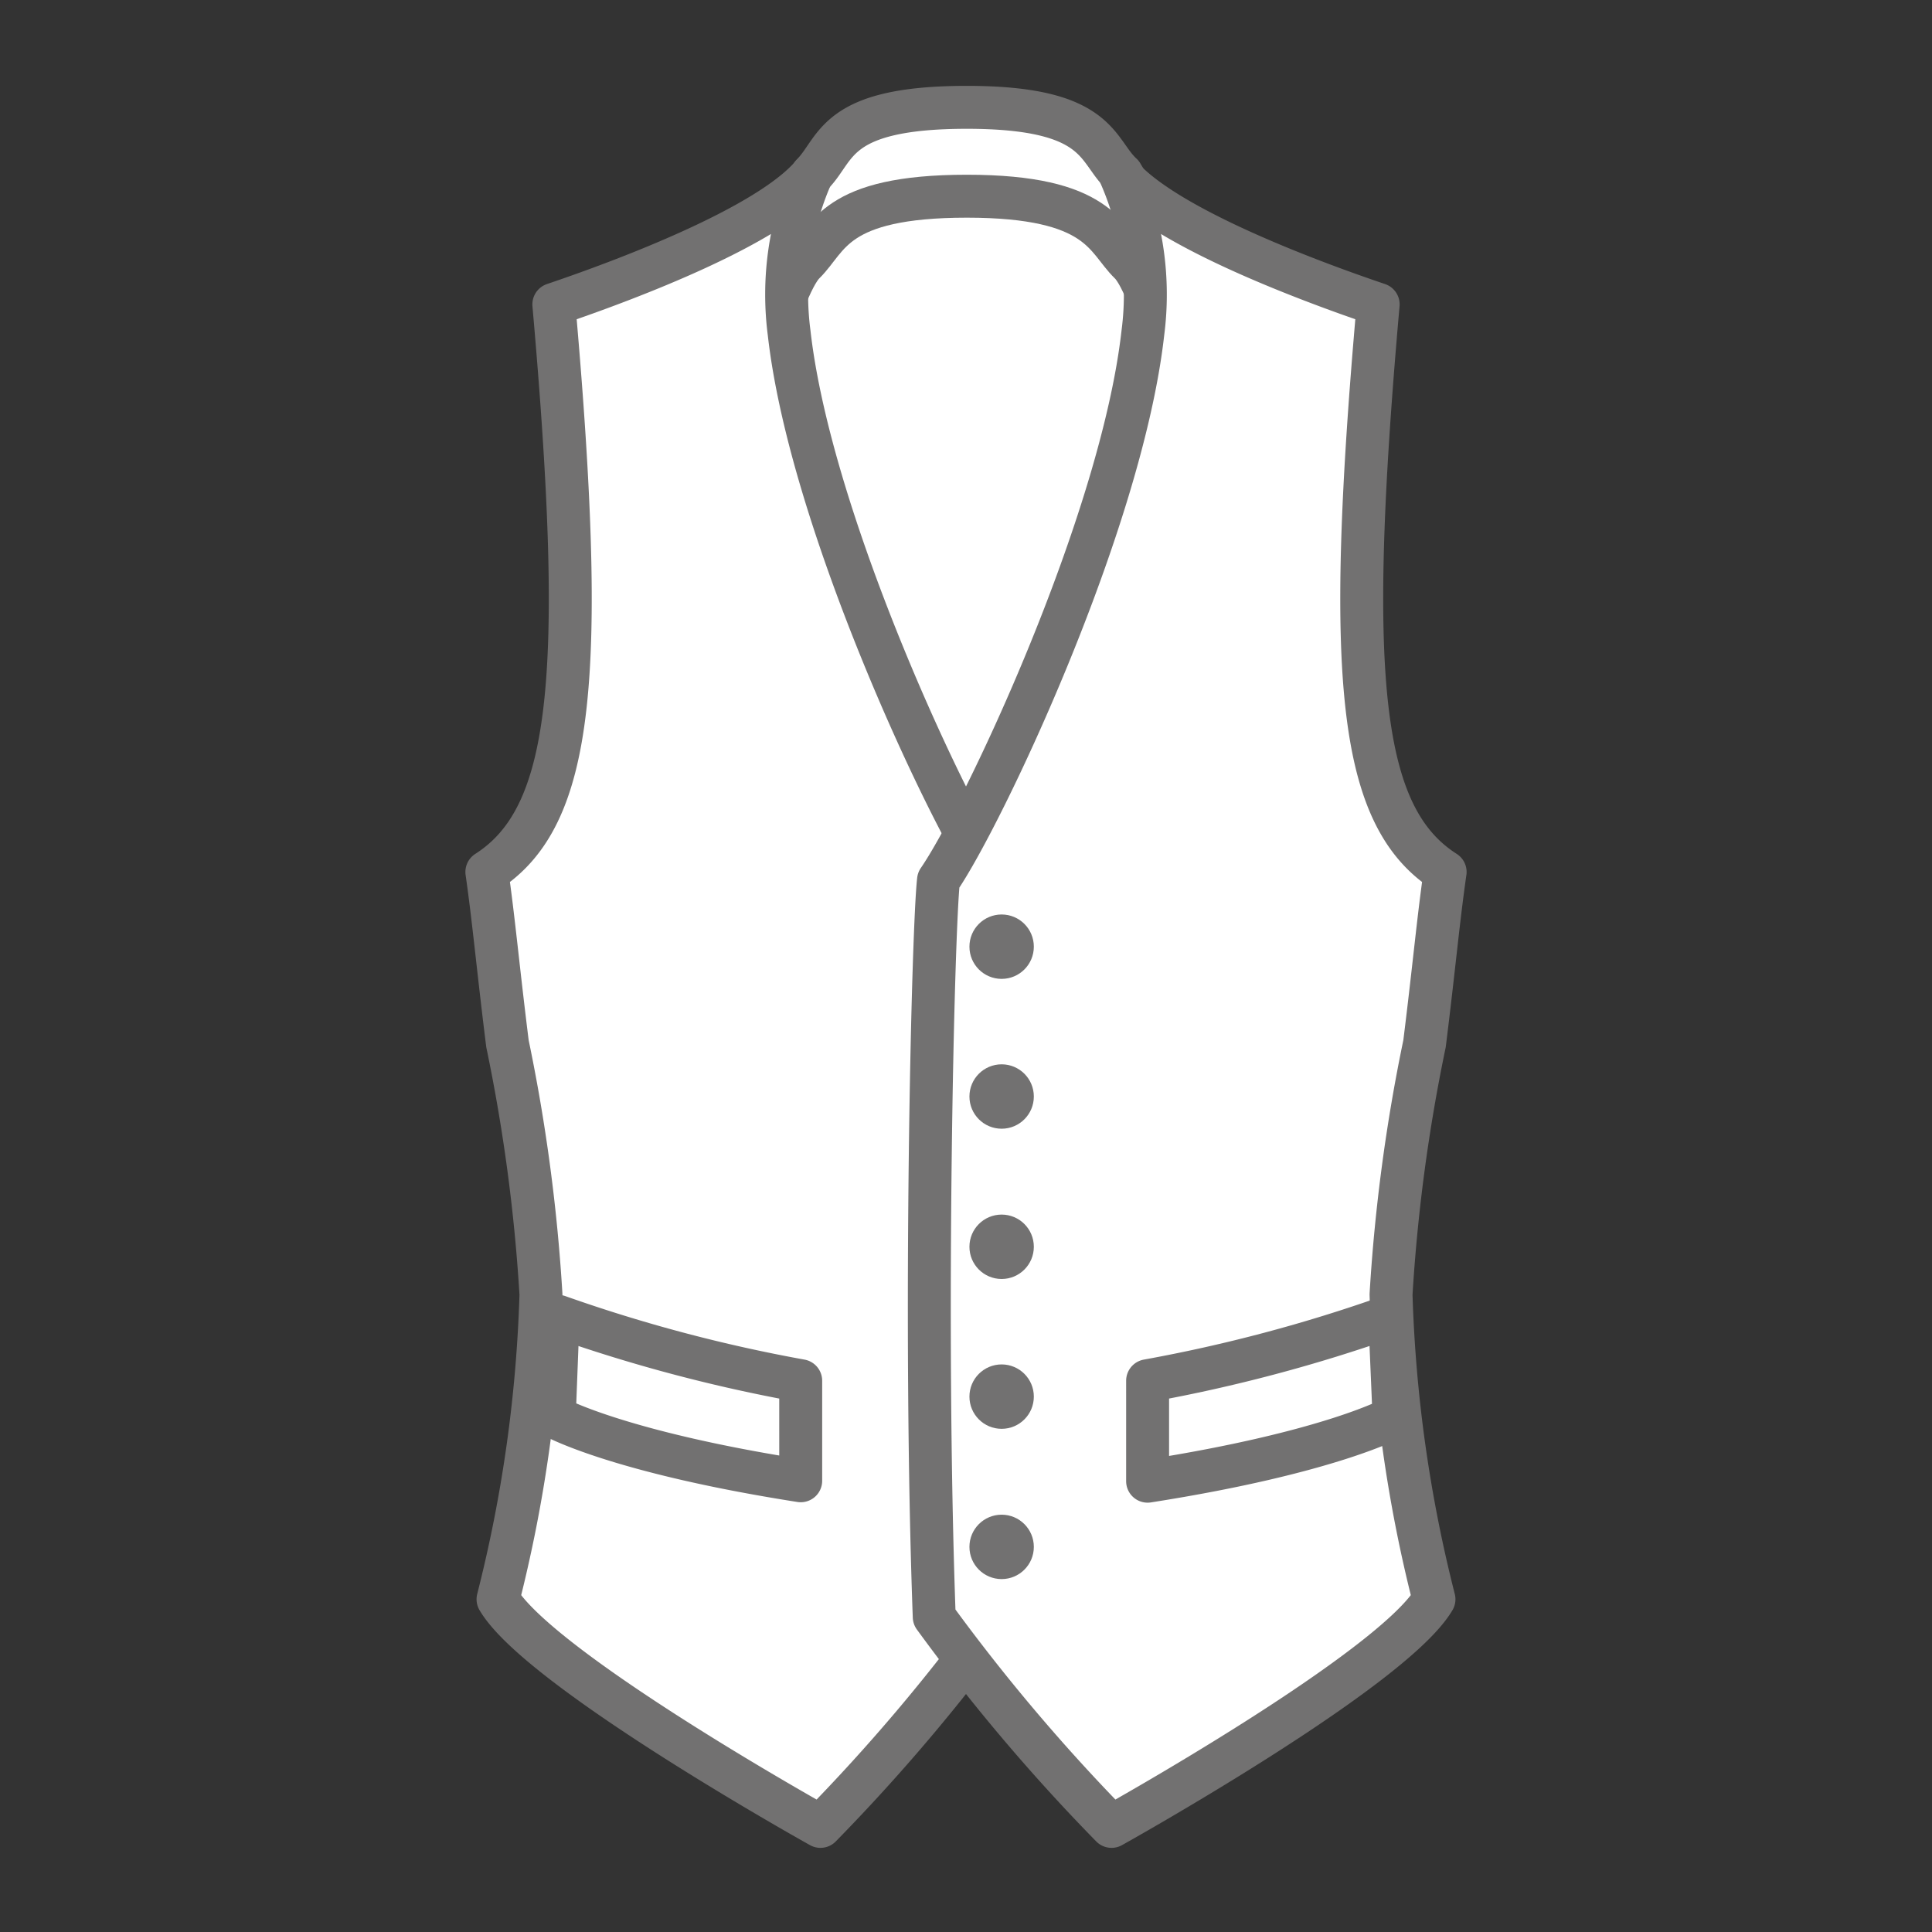
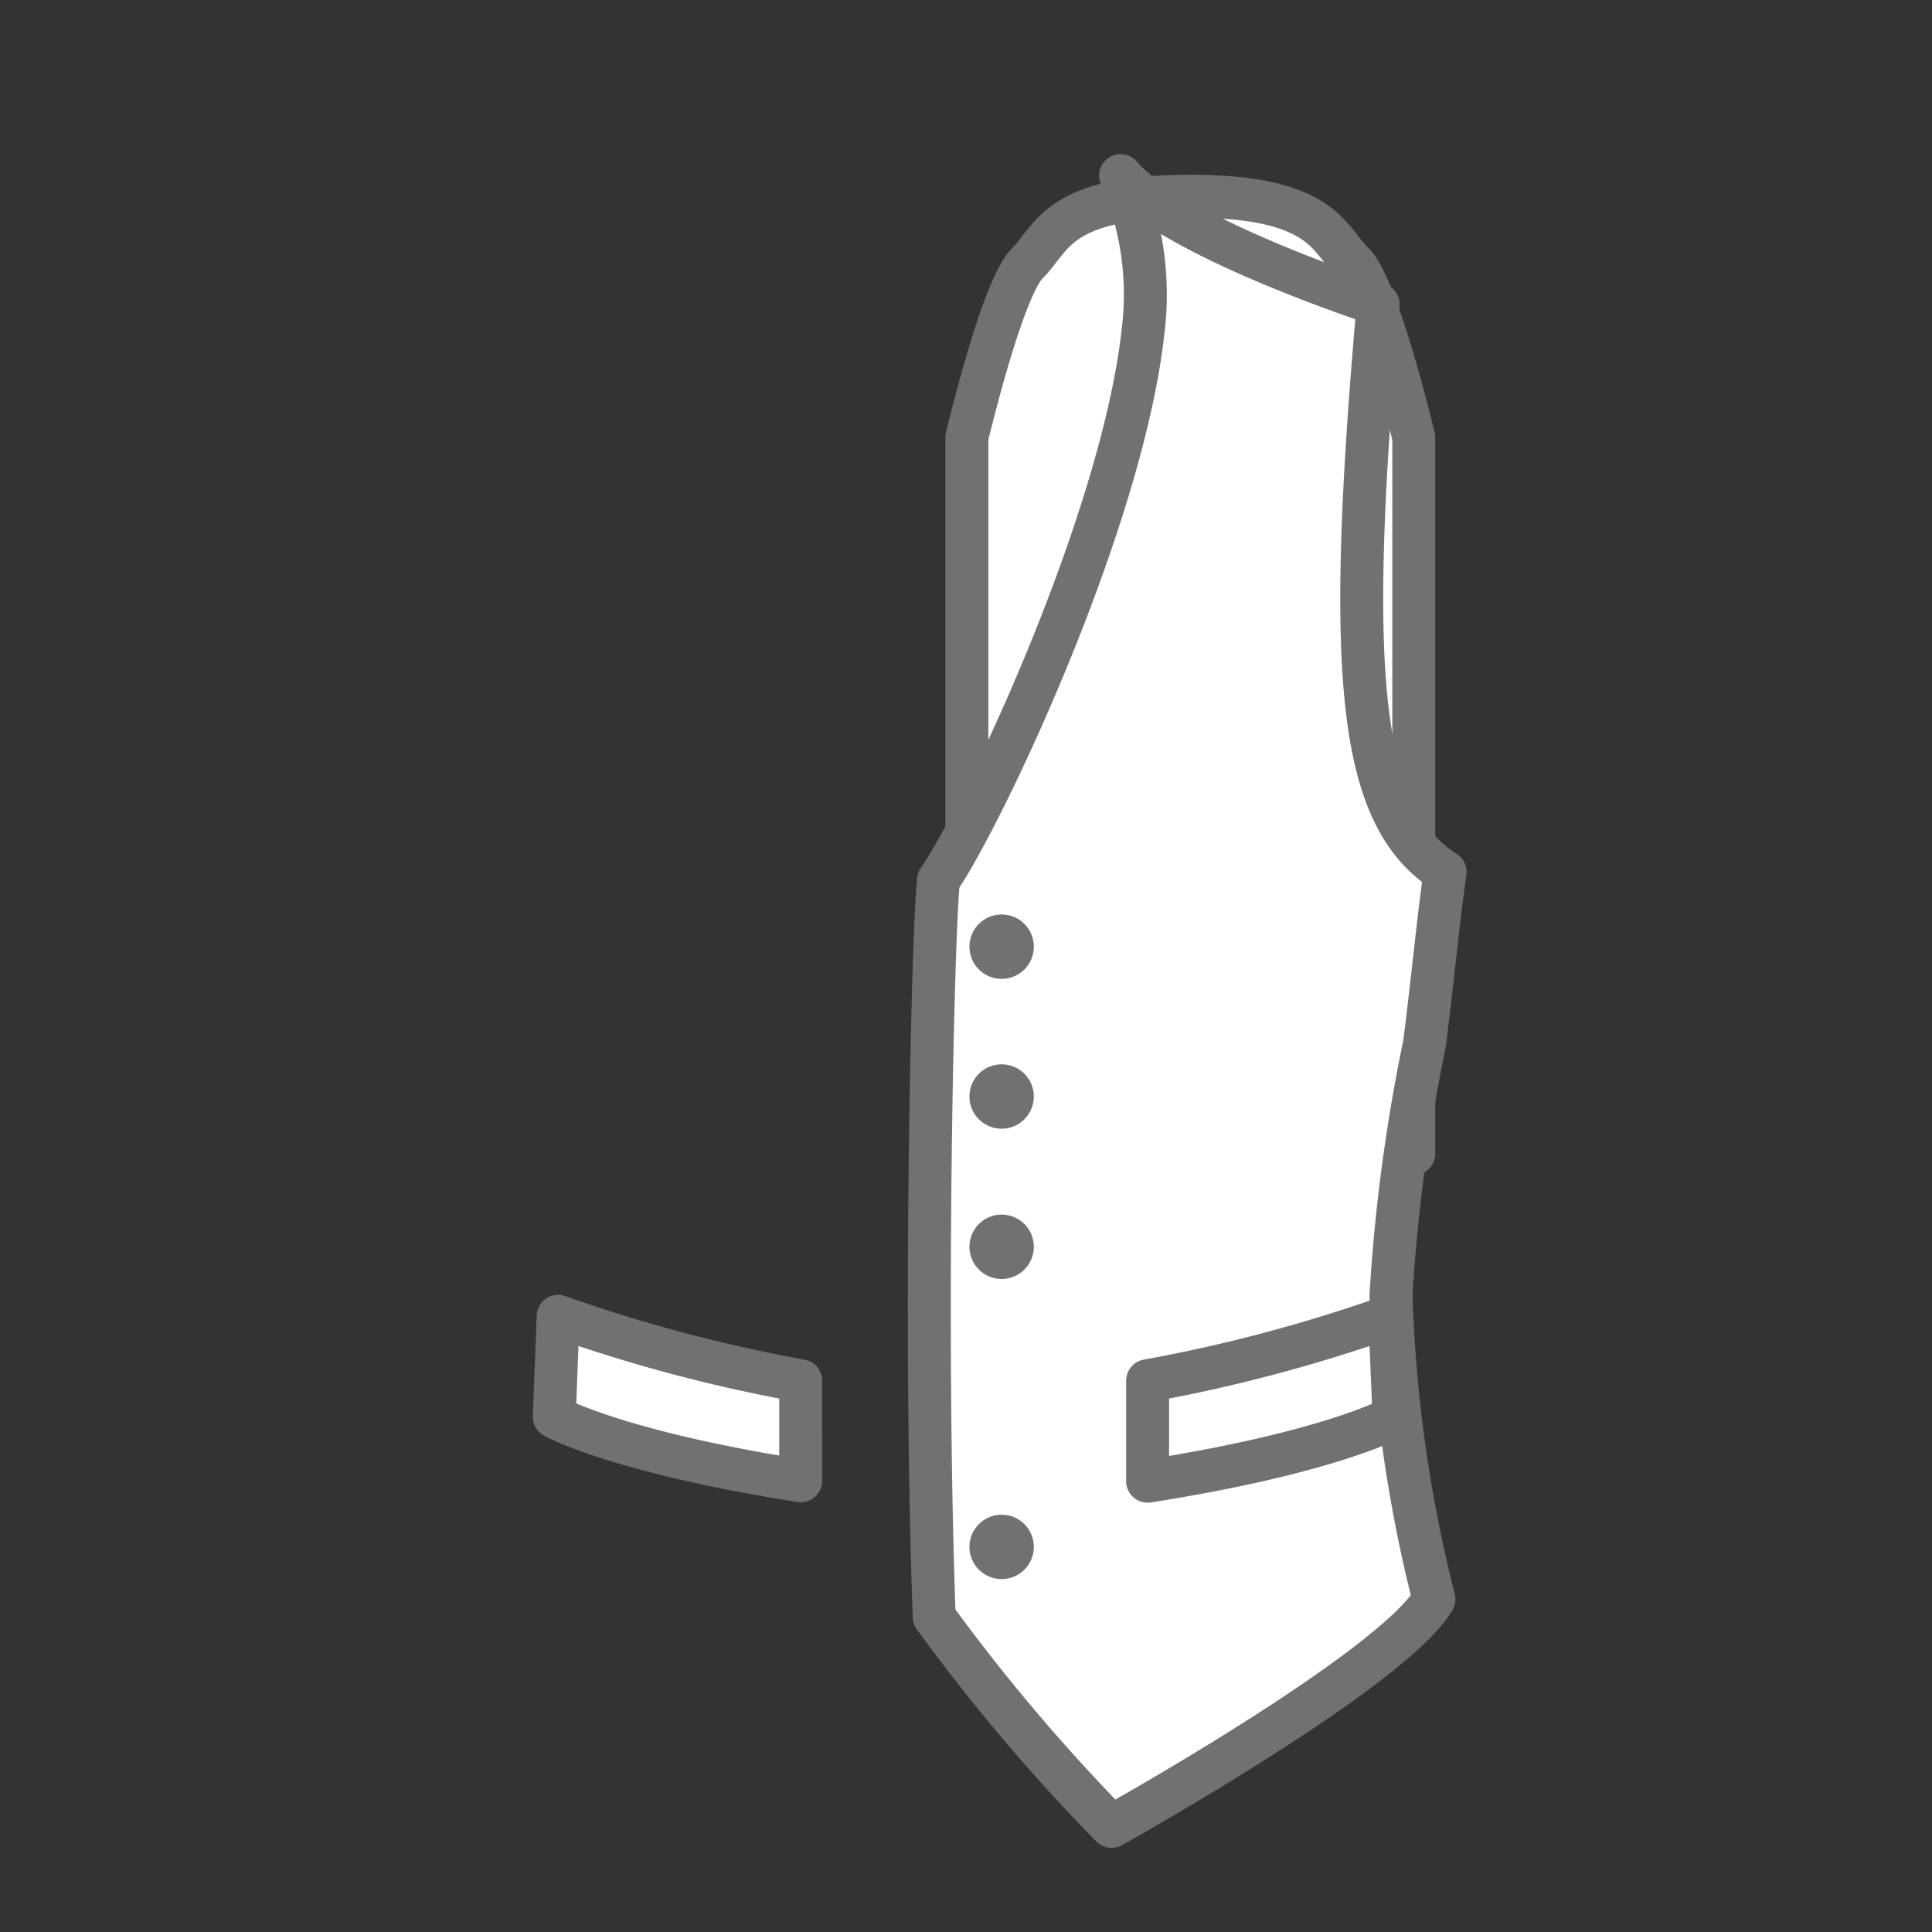
<svg xmlns="http://www.w3.org/2000/svg" viewBox="0 0 45 45">
  <rect x="0" y="0" width="45" height="45" fill="#333333" stroke="none" />
  <path fill="none" d="M0 0h45v45H0z" />
-   <path d="M22.52 25.87h-5.2V7.63a17.15 17.15 0 0 1 1.6-3.57c.59-.59.49-1.56 3.6-1.56s3 1 3.61 1.56a17.15 17.15 0 0 1 1.6 3.57v18.24z" fill="#fff" stroke="#727171" stroke-linejoin="round" />
-   <path d="M22.52 26.87h-5.2V10.19s.82-3.48 1.41-4.06.68-1.56 3.79-1.56 3.22 1 3.8 1.56 1.41 4.06 1.41 4.06v16.68z" fill="#fff" stroke="#727171" stroke-linejoin="round" />
-   <path d="M11.6 37.25a32.74 32.74 0 0 0 1-7.1 40.58 40.58 0 0 0-.78-5.84c-.22-1.76-.32-2.89-.48-4 2-1.28 2.33-4.49 1.56-13.22 1.86-.63 5-1.84 6-3a6.93 6.93 0 0 0-.52 3.66c.5 4.45 3.75 11.29 4.76 12.75.13 1.12.35 10.33.1 17.16a43.92 43.92 0 0 1-4.13 4.88s-6.54-3.64-7.51-5.29z" fill="#fff" stroke="#727171" stroke-linejoin="round" />
+   <path d="M22.52 26.87V10.19s.82-3.48 1.41-4.06.68-1.56 3.79-1.56 3.22 1 3.8 1.56 1.41 4.06 1.41 4.06v16.68z" fill="#fff" stroke="#727171" stroke-linejoin="round" />
  <path d="M33.4 37.25a32.74 32.74 0 0 1-1-7.1 40.58 40.58 0 0 1 .78-5.84c.22-1.76.32-2.89.48-4-2-1.28-2.33-4.49-1.56-13.22-1.86-.63-5-1.84-6-3a6.93 6.93 0 0 1 .52 3.66c-.5 4.45-3.75 11.29-4.76 12.75-.13 1.12-.35 10.33-.1 17.16a43.92 43.92 0 0 0 4.13 4.88s6.54-3.64 7.51-5.29z" fill="#fff" stroke="#727171" stroke-linejoin="round" />
  <circle cx="23.33" cy="22.05" r=".75" fill="#727171" />
  <circle cx="23.33" cy="25.54" r=".75" fill="#727171" />
  <circle cx="23.33" cy="29.04" r=".75" fill="#727171" />
-   <circle cx="23.33" cy="32.53" r=".75" fill="#727171" />
  <circle cx="23.33" cy="36.03" r=".75" fill="#727171" />
  <path d="M18.65 32.16a36.25 36.25 0 0 1-5.65-1.5L12.91 33s1.46.82 5.74 1.49zm8.08 0a36.25 36.25 0 0 0 5.64-1.5l.1 2.35s-1.46.82-5.74 1.49z" fill="#fff" stroke="#727171" stroke-linejoin="round" />
</svg>